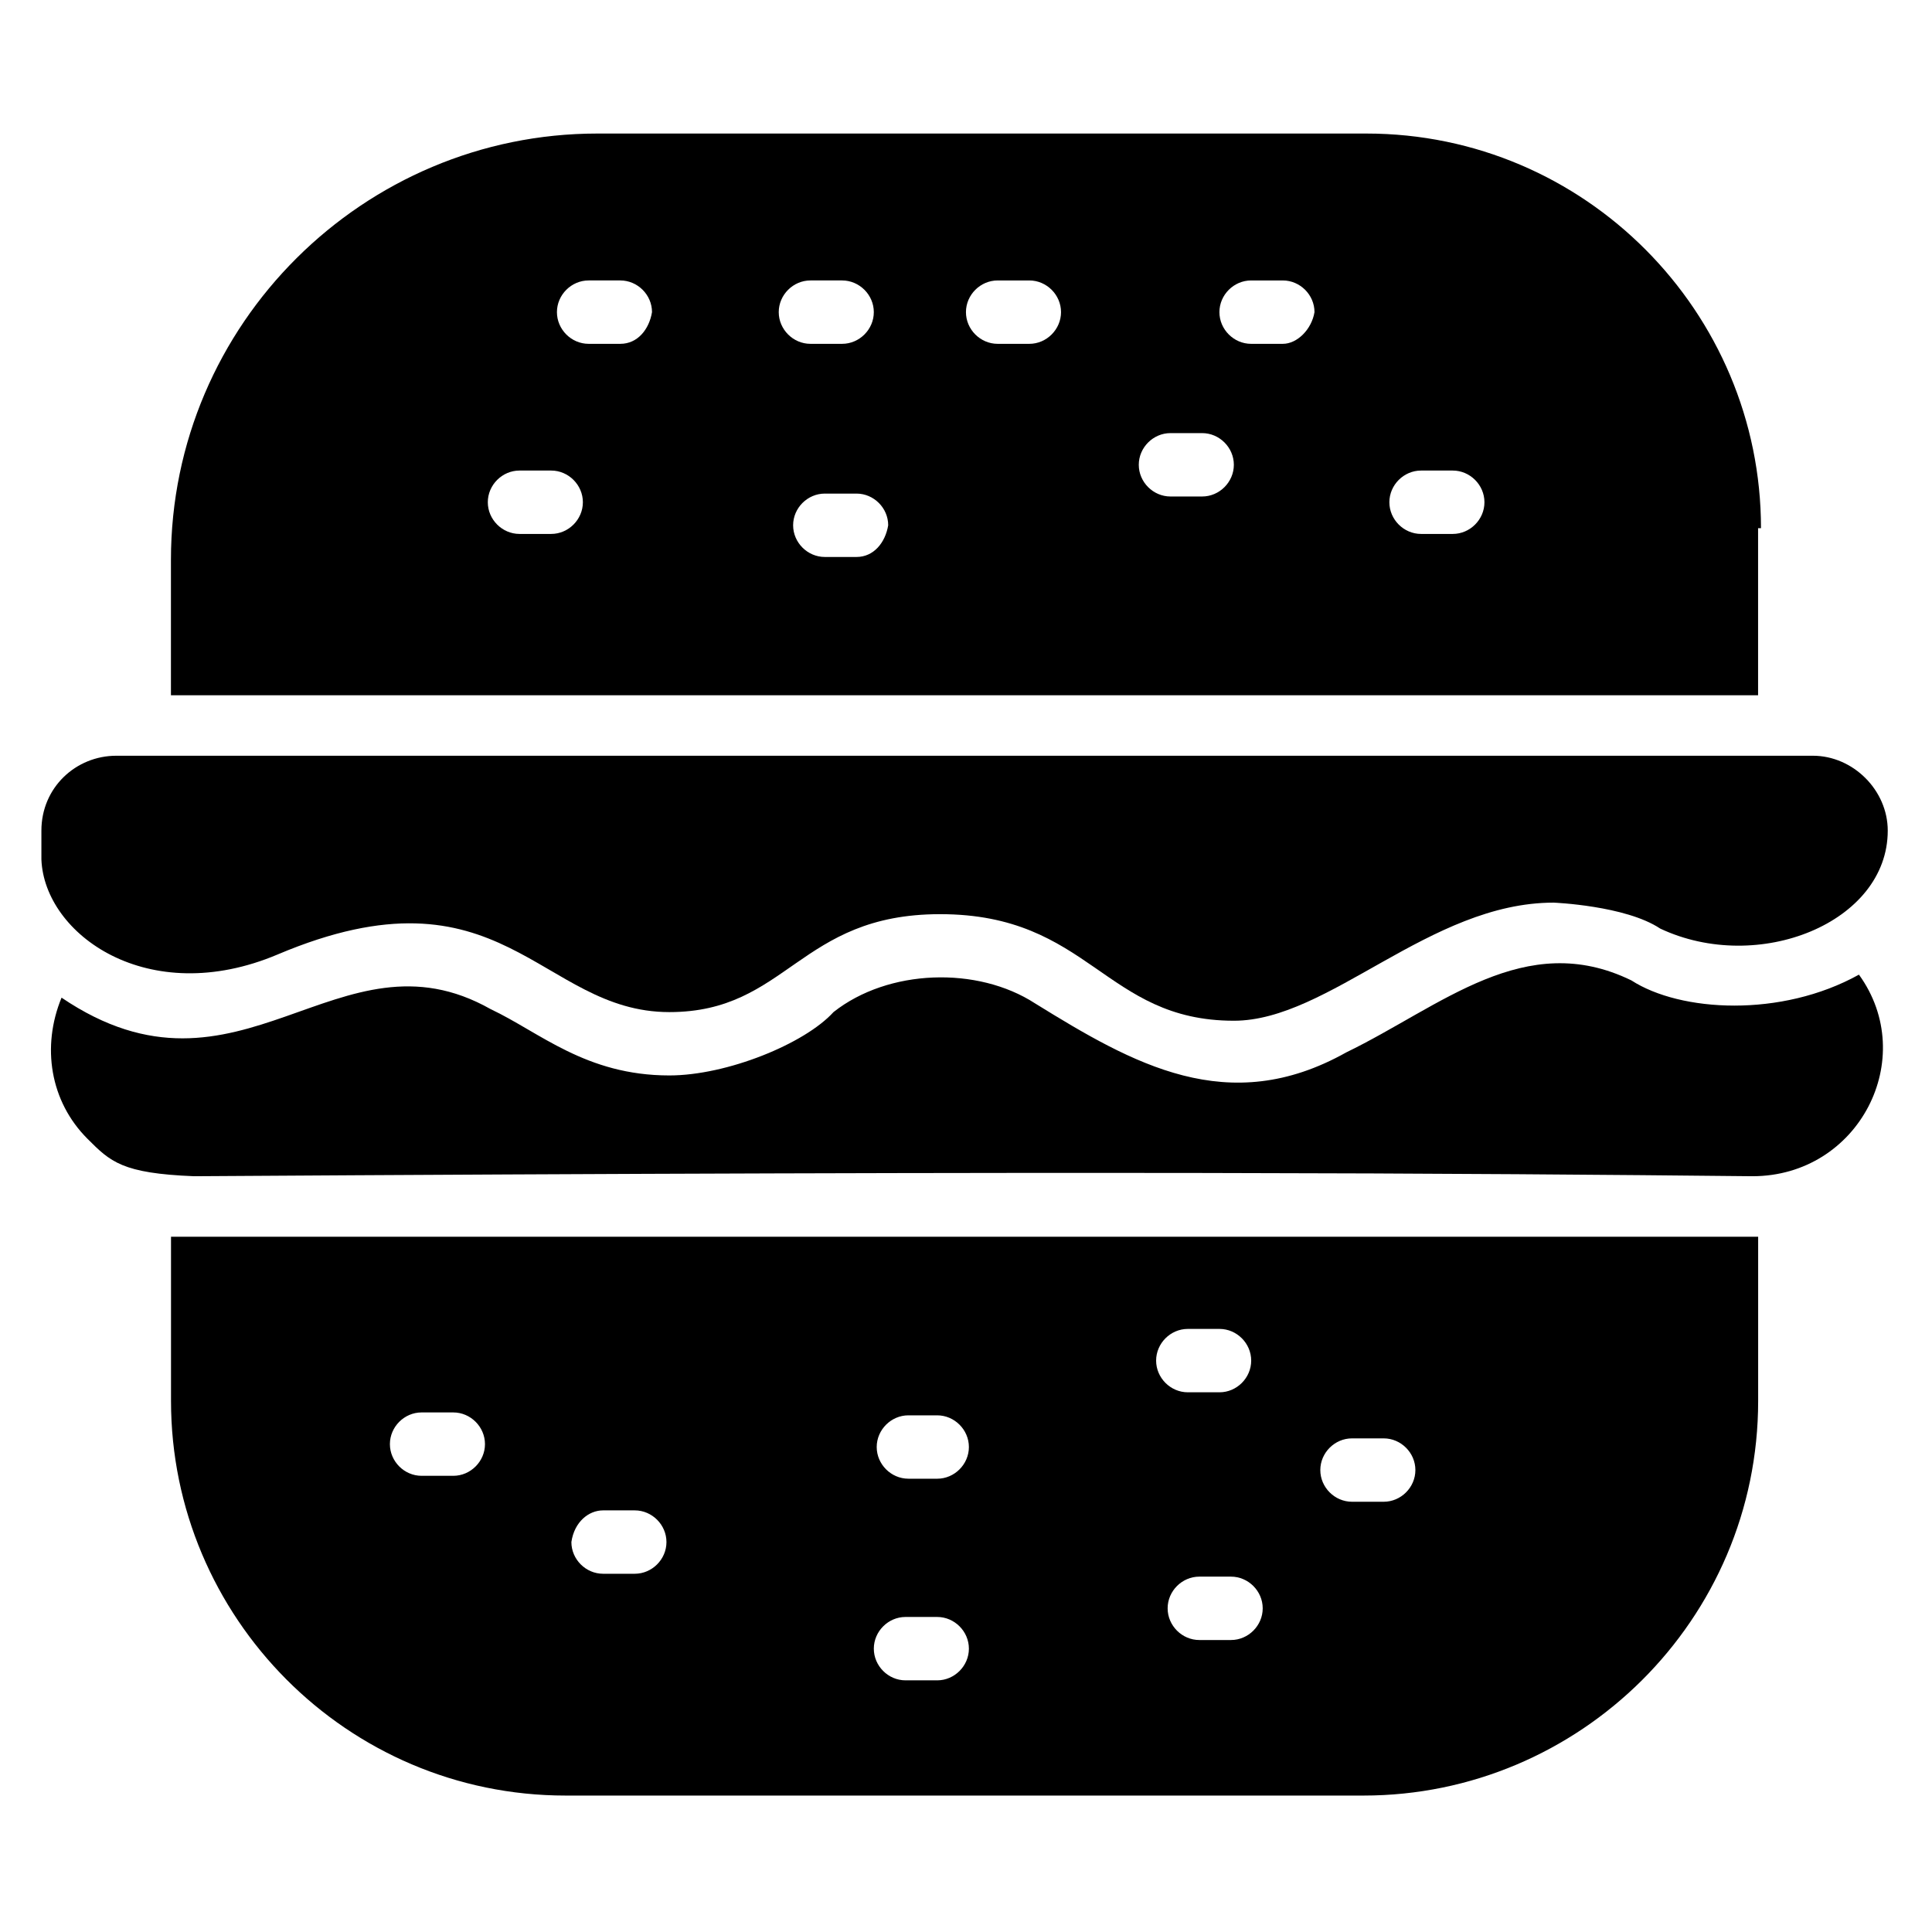
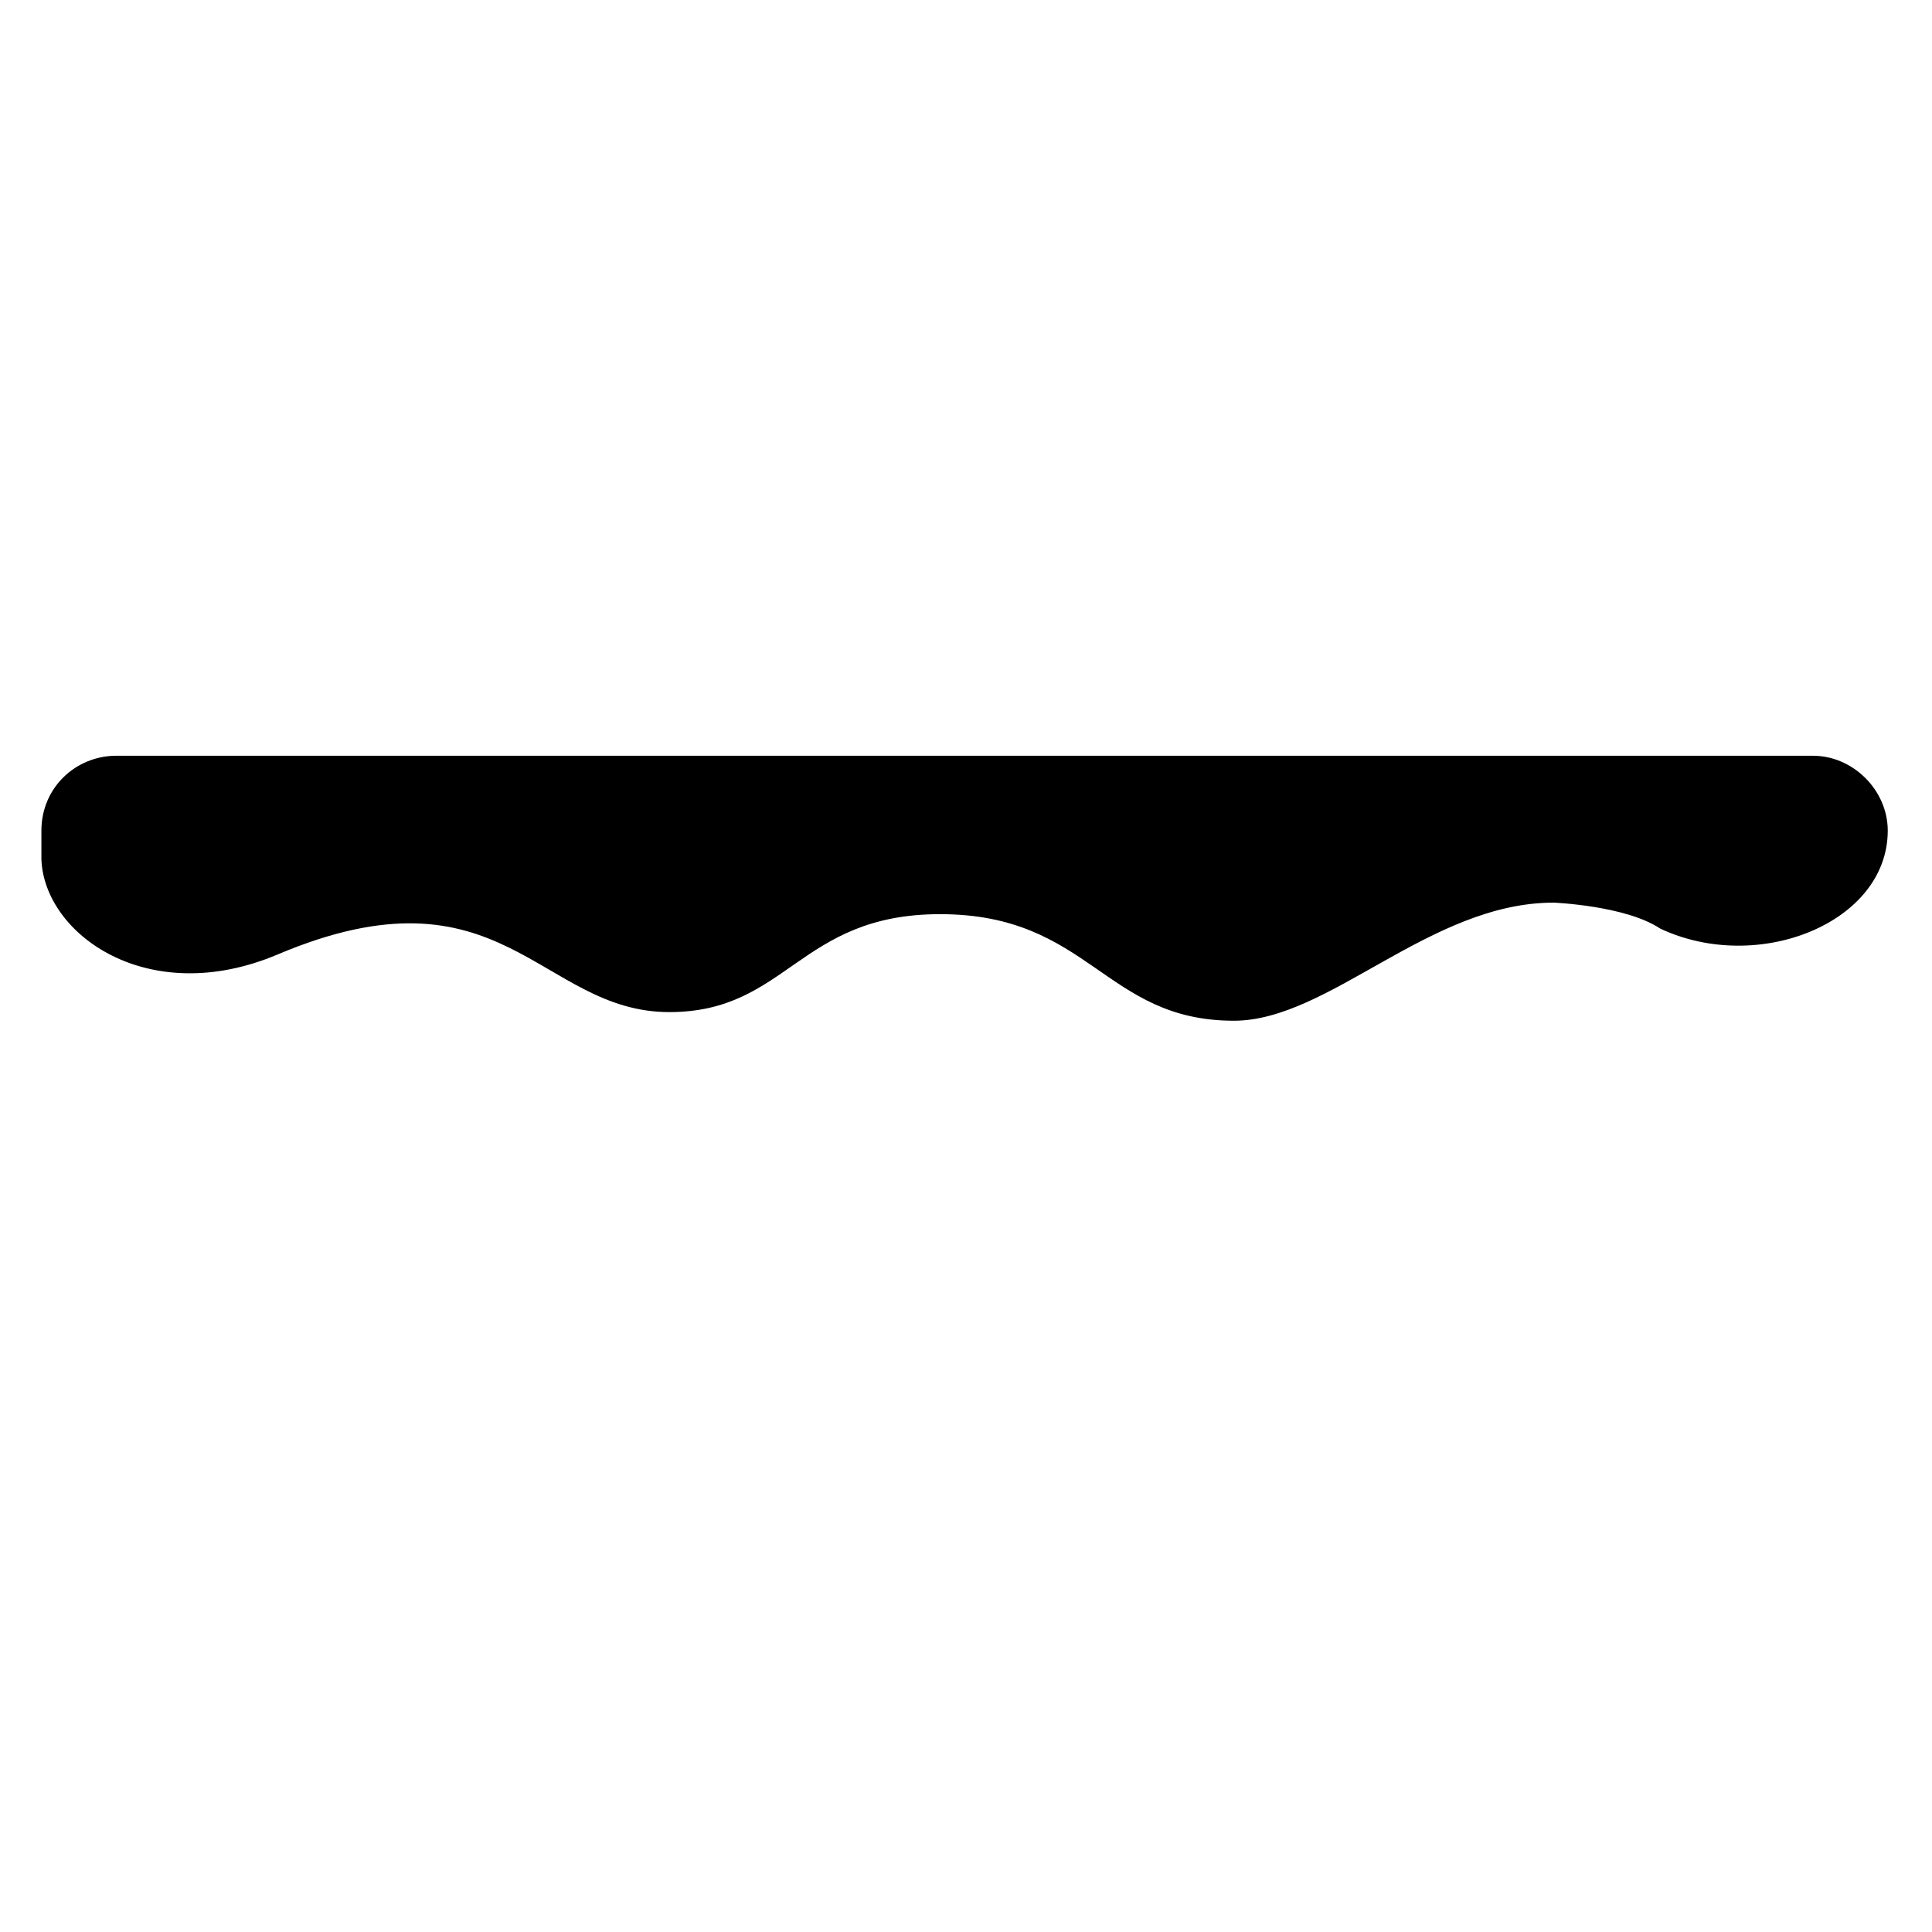
<svg xmlns="http://www.w3.org/2000/svg" fill="#000000" width="800px" height="800px" version="1.1" viewBox="144 144 512 512">
  <g>
-     <path d="m636.64 402.29c-20.609 11.449-47.328 9.922-60.305 1.527-28.242-13.742-50.383 6.871-75.57 19.082-31.297 17.559-56.488 3.055-82.441-12.977-15.266-9.922-38.93-9.16-53.434 2.289-7.633 8.398-28.242 16.793-43.512 16.793-22.137 0-34.352-11.449-47.328-17.559-40.457-22.902-66.41 29.008-113.74-3.055-5.344 12.977-3.055 27.48 6.871 37.402 6.106 6.106 9.16 9.16 28.242 9.922 237.4-1.527 338.93-0.762 412.97 0 28.242 0.008 44.273-31.289 28.242-53.426z" />
    <path d="m217.56 396.95c59.543-25.191 69.465 15.266 103.82 15.266 31.297 0 34.352-25.953 71.754-25.953 39.695 0 43.512 28.242 77.863 28.242 25.191 0 51.906-31.297 84.73-31.297 0 0 19.082 0.762 28.242 6.871 25.953 12.215 60.305-1.527 60.305-25.953 0-10.688-9.16-19.848-19.848-19.848h-6.106-443.5c-10.688 0-19.848 8.398-19.848 19.848v7.633c0.762 19.848 28.242 39.695 62.594 25.191z" />
-     <path d="m610.68 283.97c0-57.25-46.562-104.58-104.58-104.58h-203.82c-61.832 0-112.98 50.383-112.98 112.98v35.879h420.61v-44.277zm-320.61 1.527h-8.398c-4.582 0-8.398-3.816-8.398-8.398 0-4.582 3.816-8.398 8.398-8.398h8.398c4.582 0 8.398 3.816 8.398 8.398-0.004 4.582-3.82 8.398-8.398 8.398zm18.32-50.379h-8.398c-4.582 0-8.398-3.816-8.398-8.398s3.816-8.398 8.398-8.398h8.398c4.582 0 8.398 3.816 8.398 8.398-0.766 4.578-3.82 8.398-8.398 8.398zm41.984-8.398c0-4.582 3.816-8.398 8.398-8.398h8.398c4.582 0 8.398 3.816 8.398 8.398s-3.816 8.398-8.398 8.398h-8.398c-4.582 0-8.398-3.82-8.398-8.398zm20.609 64.883h-8.398c-4.582 0-8.398-3.816-8.398-8.398s3.816-8.398 8.398-8.398h8.398c4.582 0 8.398 3.816 8.398 8.398-0.766 4.582-3.82 8.398-8.398 8.398zm45.801-56.484h-8.398c-4.582 0-8.398-3.816-8.398-8.398s3.816-8.398 8.398-8.398h8.398c4.582 0 8.398 3.816 8.398 8.398-0.004 4.578-3.82 8.398-8.398 8.398zm45.801 40.457h-8.398c-4.582 0-8.398-3.816-8.398-8.398s3.816-8.398 8.398-8.398h8.398c4.582 0 8.398 3.816 8.398 8.398-0.004 4.582-3.82 8.398-8.398 8.398zm21.371-40.457h-8.398c-4.582 0-8.398-3.816-8.398-8.398s3.816-8.398 8.398-8.398h8.398c4.582 0 8.398 3.816 8.398 8.398-0.762 4.578-4.578 8.398-8.398 8.398zm45.039 50.379h-8.398c-4.582 0-8.398-3.816-8.398-8.398 0-4.582 3.816-8.398 8.398-8.398h8.398c4.582 0 8.398 3.816 8.398 8.398 0 4.582-3.816 8.398-8.398 8.398z" />
-     <path d="m189.32 471.75v43.512c0 57.25 46.562 104.58 104.58 104.58h211.45c57.25 0 104.58-46.562 104.58-104.58v-43.512h-420.61zm74.805 63.355h-8.398c-4.582 0-8.398-3.816-8.398-8.398 0-4.582 3.816-8.398 8.398-8.398h8.398c4.582 0 8.398 3.816 8.398 8.398 0 4.582-3.816 8.398-8.398 8.398zm238.17-9.922h8.398c4.582 0 8.398 3.816 8.398 8.398 0 4.582-3.816 8.398-8.398 8.398h-8.398c-4.582 0-8.398-3.816-8.398-8.398 0-4.582 3.816-8.398 8.398-8.398zm-23.664 45.039c0 4.582-3.816 8.398-8.398 8.398h-8.398c-4.582 0-8.398-3.816-8.398-8.398 0-4.582 3.816-8.398 8.398-8.398h8.398c4.578 0 8.398 3.816 8.398 8.398zm-19.848-74.047h8.398c4.582 0 8.398 3.816 8.398 8.398s-3.816 8.398-8.398 8.398h-8.398c-4.582 0-8.398-3.816-8.398-8.398s3.816-8.398 8.398-8.398zm-74.047 22.902h7.633c4.582 0 8.398 3.816 8.398 8.398s-3.816 8.398-8.398 8.398l-7.633-0.004c-4.582 0-8.398-3.816-8.398-8.398 0.004-4.578 3.82-8.395 8.398-8.395zm-0.762 53.434h8.395c4.582 0 8.398 3.816 8.398 8.398 0 4.582-3.816 8.398-8.398 8.398h-8.398c-4.582 0-8.398-3.816-8.398-8.398 0.004-4.582 3.82-8.398 8.402-8.398zm-80.152-28.246h8.398c4.582 0 8.398 3.816 8.398 8.398s-3.816 8.398-8.398 8.398h-8.398c-4.582 0-8.398-3.816-8.398-8.398 0.766-5.344 4.582-8.398 8.398-8.398z" />
  </g>
</svg>